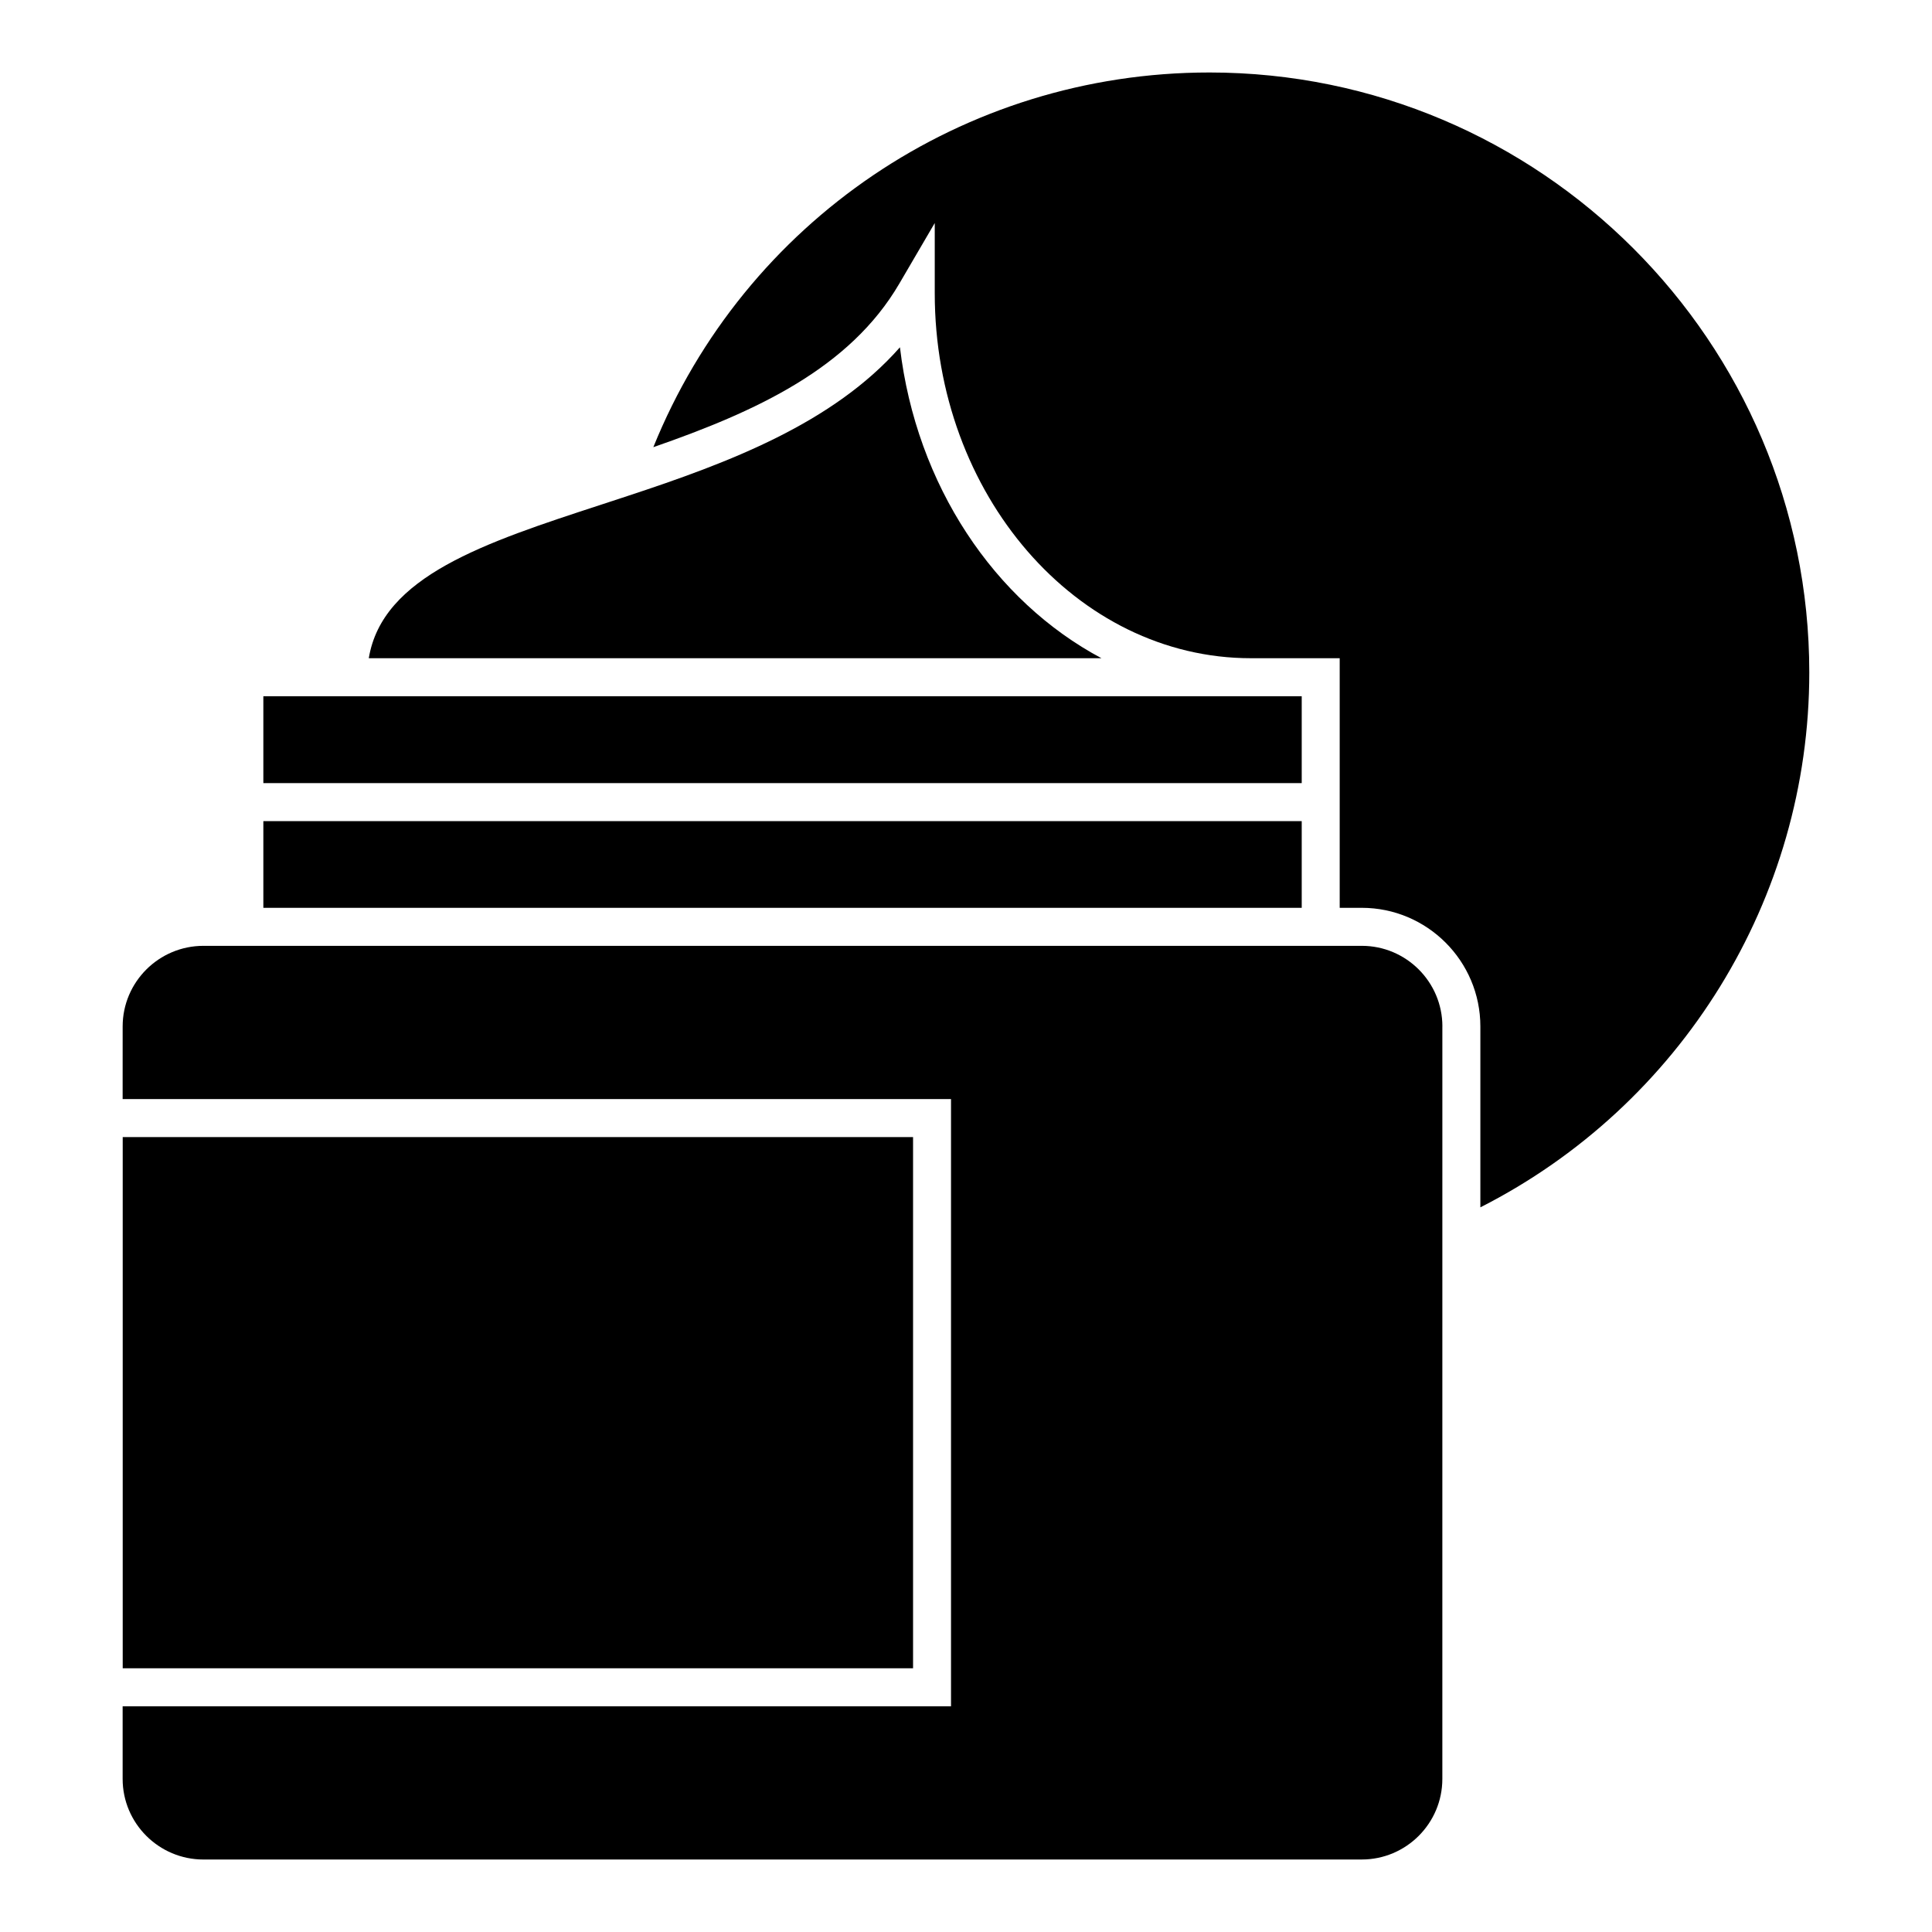
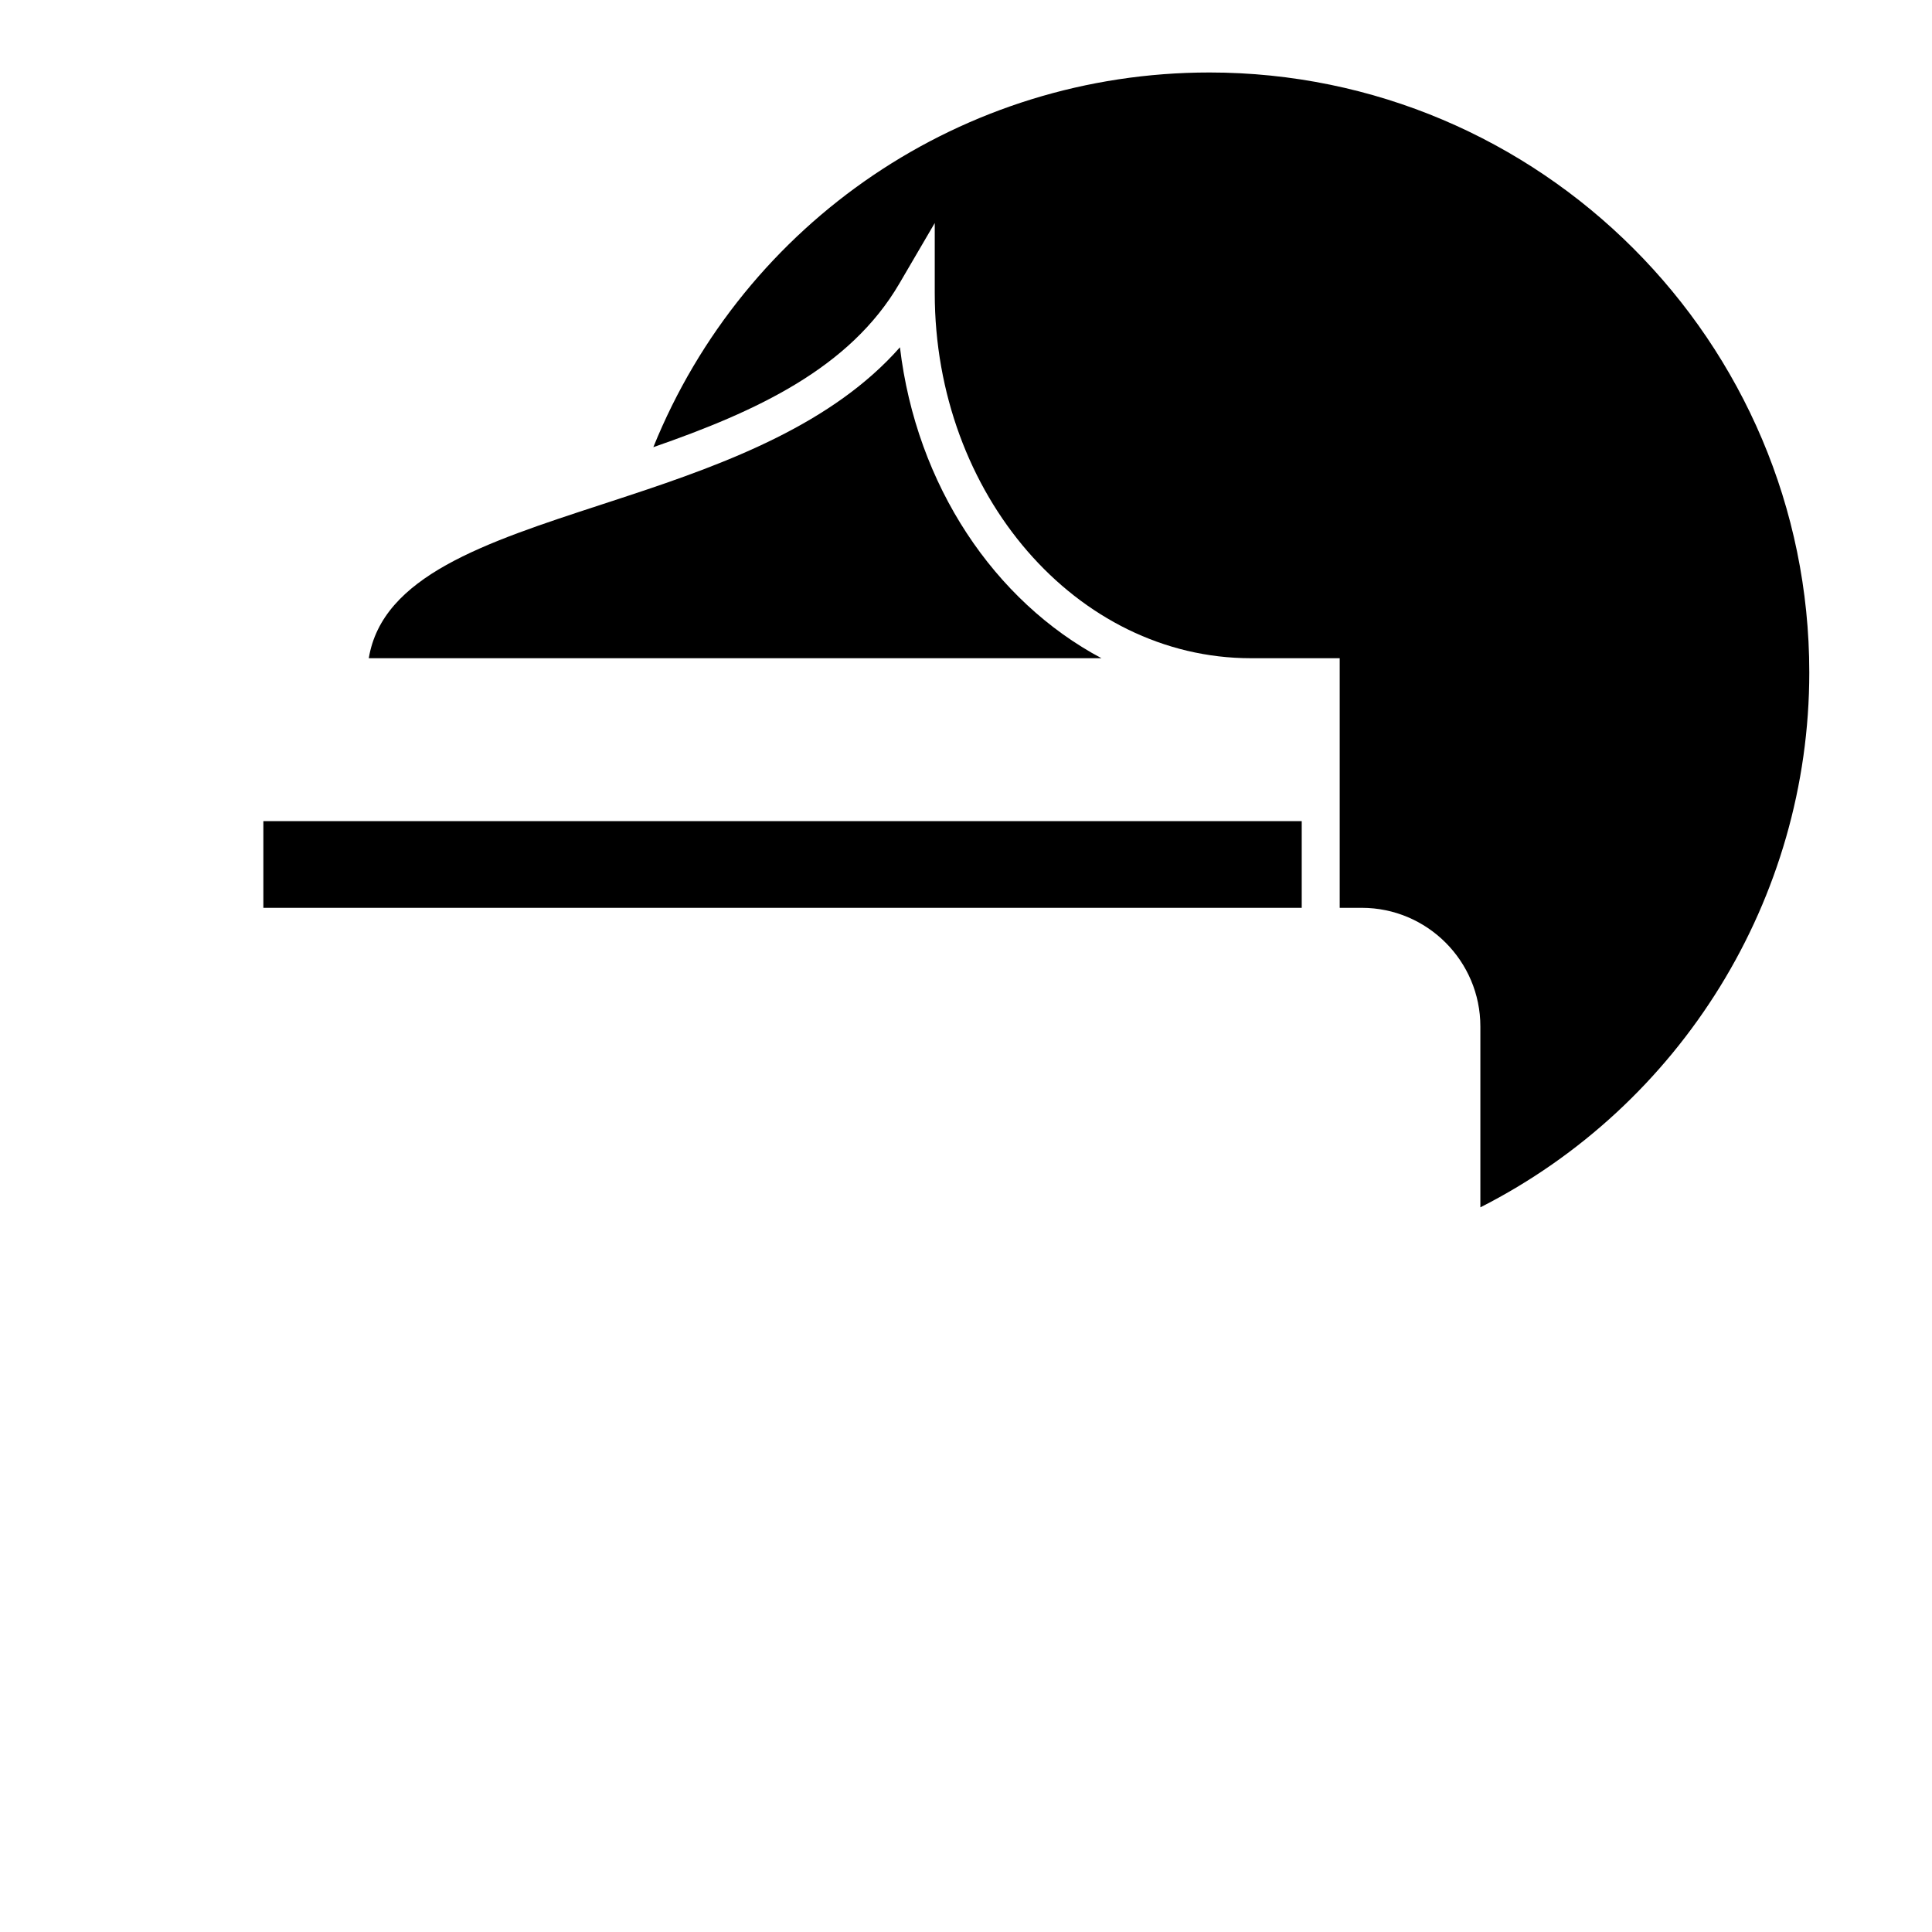
<svg xmlns="http://www.w3.org/2000/svg" fill="#000000" width="800px" height="800px" version="1.1" viewBox="144 144 512 512">
  <g>
-     <path d="m526.25 416.02c0-11.777-9.578-21.363-21.355-21.363h-306.98c-11.805 0-21.41 9.582-21.41 21.363l-0.004 19.246h219.53v160.92h-219.53v19.242c0 11.777 9.609 21.363 21.41 21.363l306.97-0.004c11.777 0 21.355-9.582 21.355-21.363l0.004-199.4z" />
    <path d="m464.48 163.21c-65.242 0-123.16 39.516-147.34 99.297 27.371-9.5 52.082-20.918 65.191-43.348l9.387-16.055v18.602c0 53.34 37.59 96.73 83.789 96.73h23.527v66.148h5.844c17.332 0 31.434 14.102 31.434 31.438v47.938c53.176-27.004 87.168-81.754 87.168-141.75 0-87.672-71.328-159-159-159z" />
-     <path d="m176.52 445.34h209.45v140.77h-209.45z" />
    <path d="m213.79 361.61h275.18v22.973h-275.18z" />
-     <path d="m213.79 328.51h275.18v23.023h-275.18z" />
    <path d="m241.73 318.43h194.16c-28.355-15.105-49.055-45.805-53.395-82.395-17.754 20.141-45.219 30.539-72.215 39.418l-6.863 2.254c-31.027 10.129-58.09 18.996-61.684 40.723z" />
  </g>
</svg>